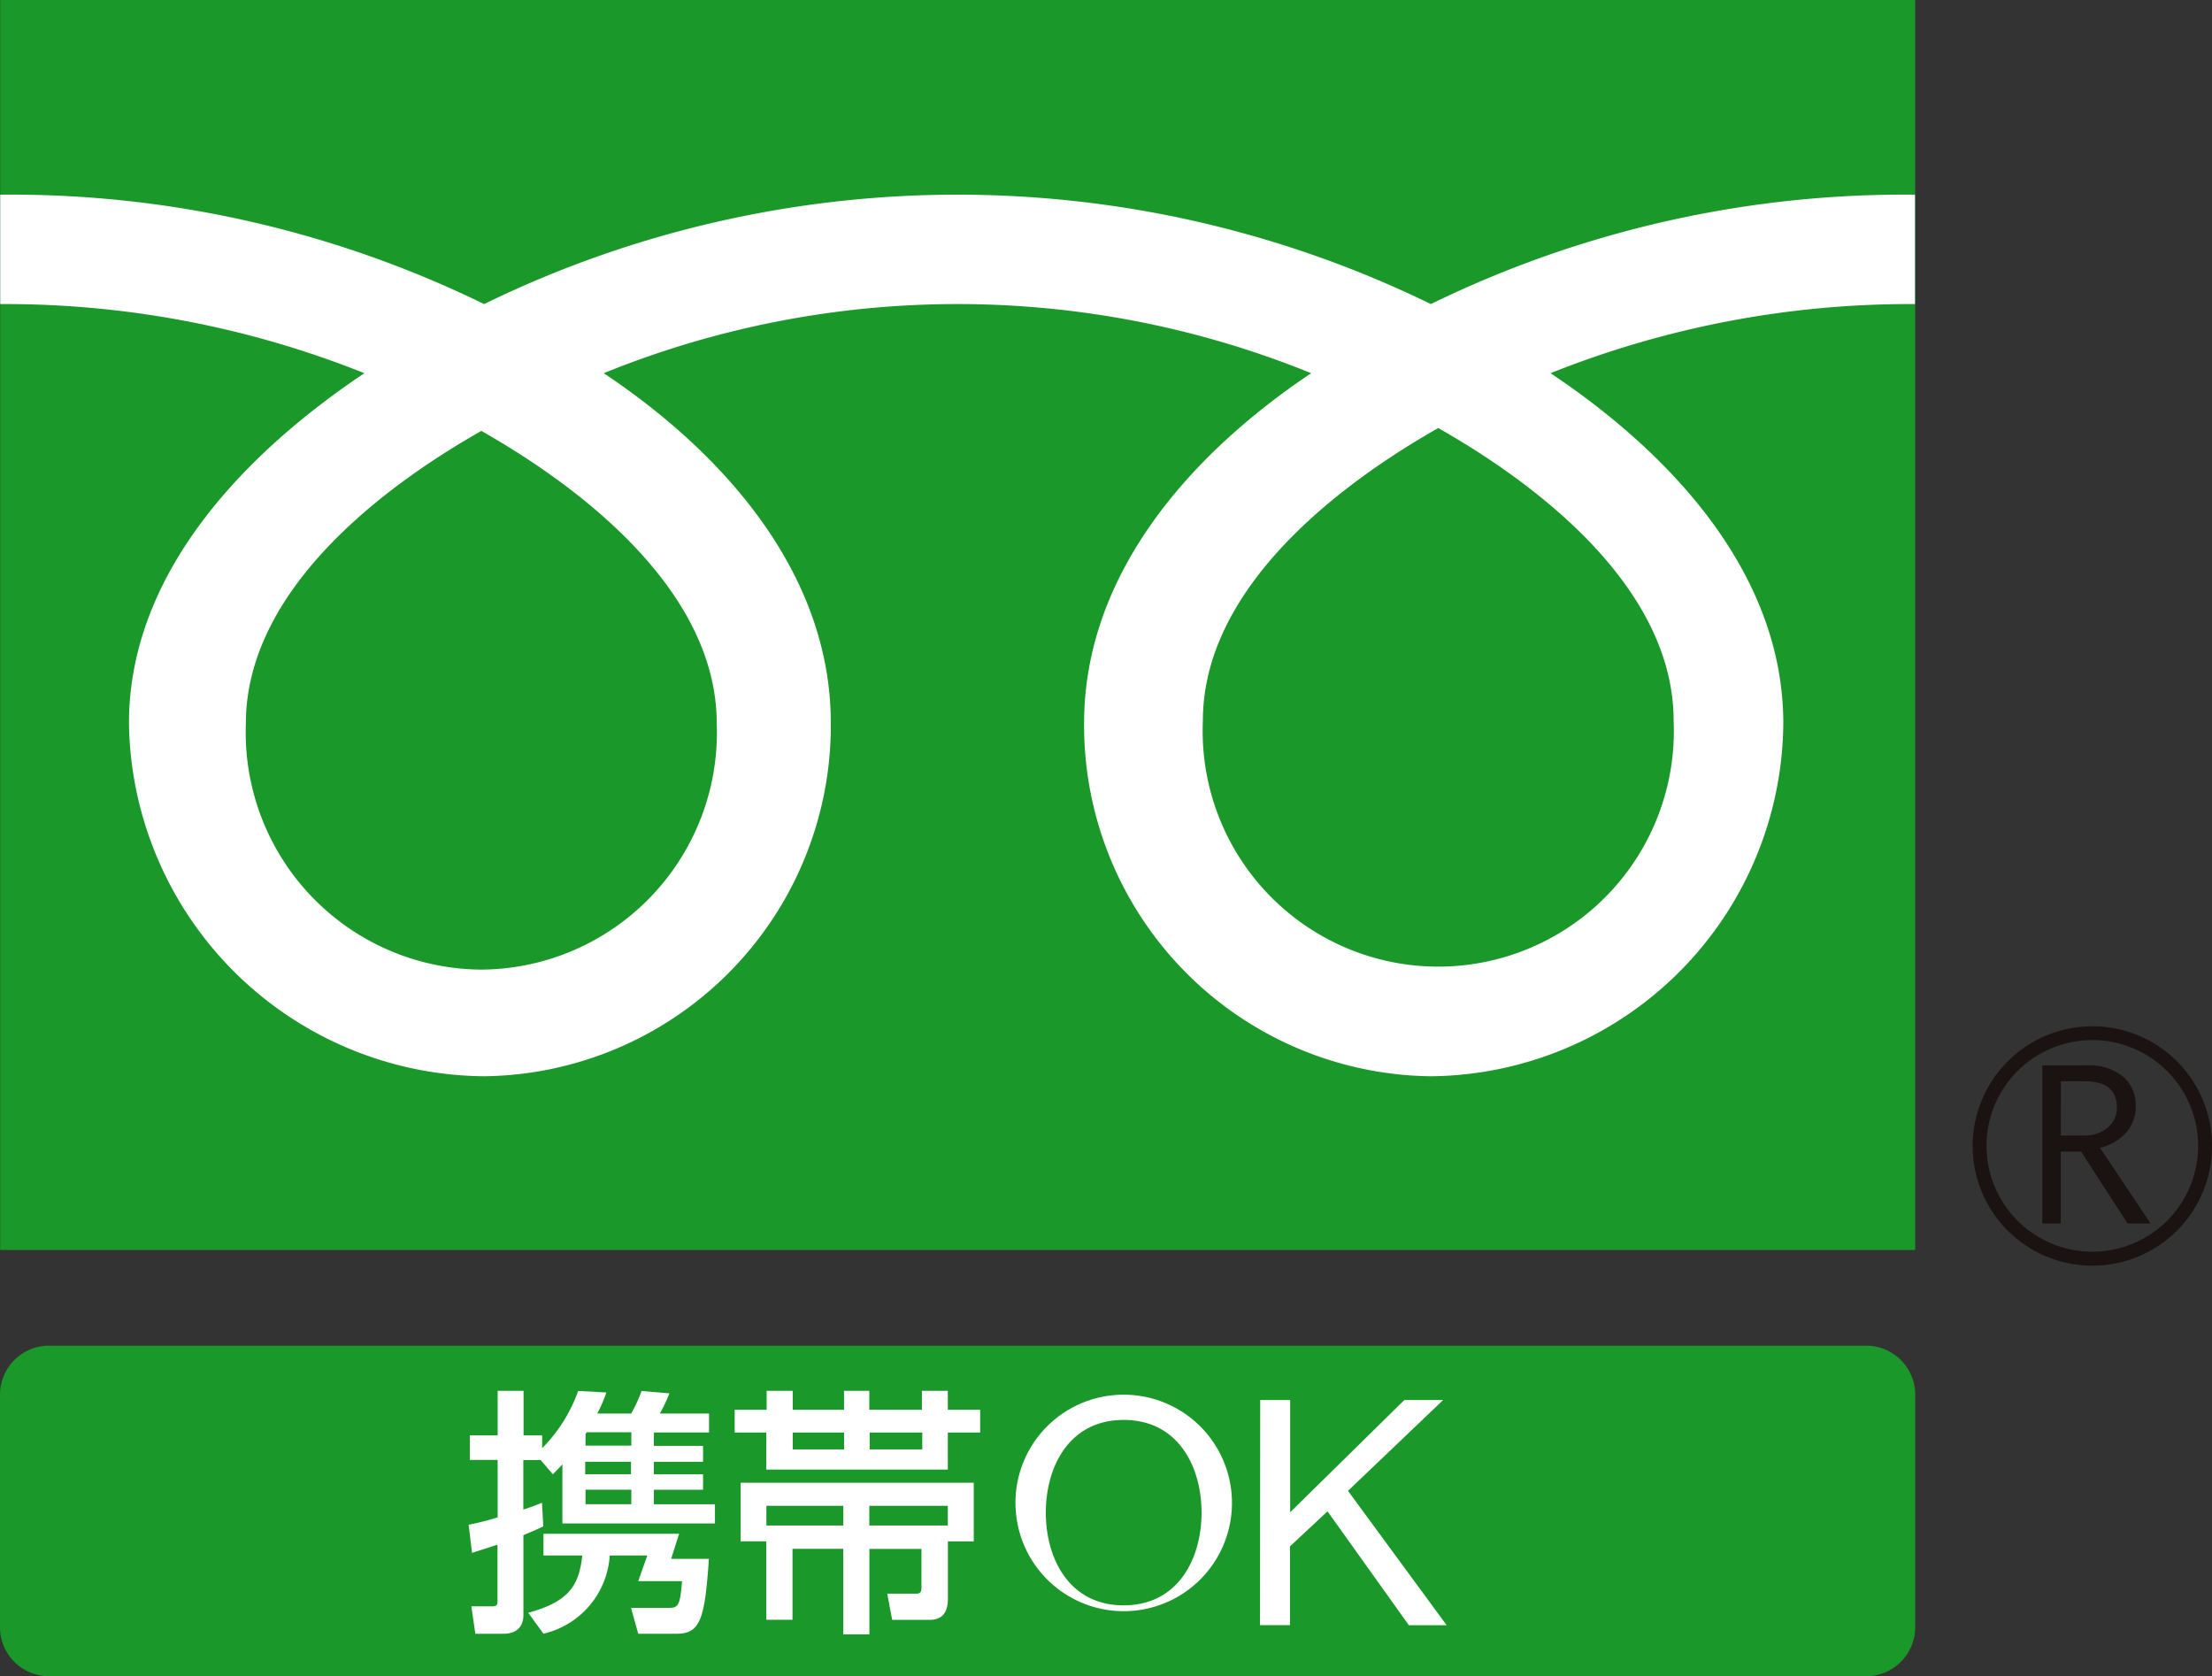
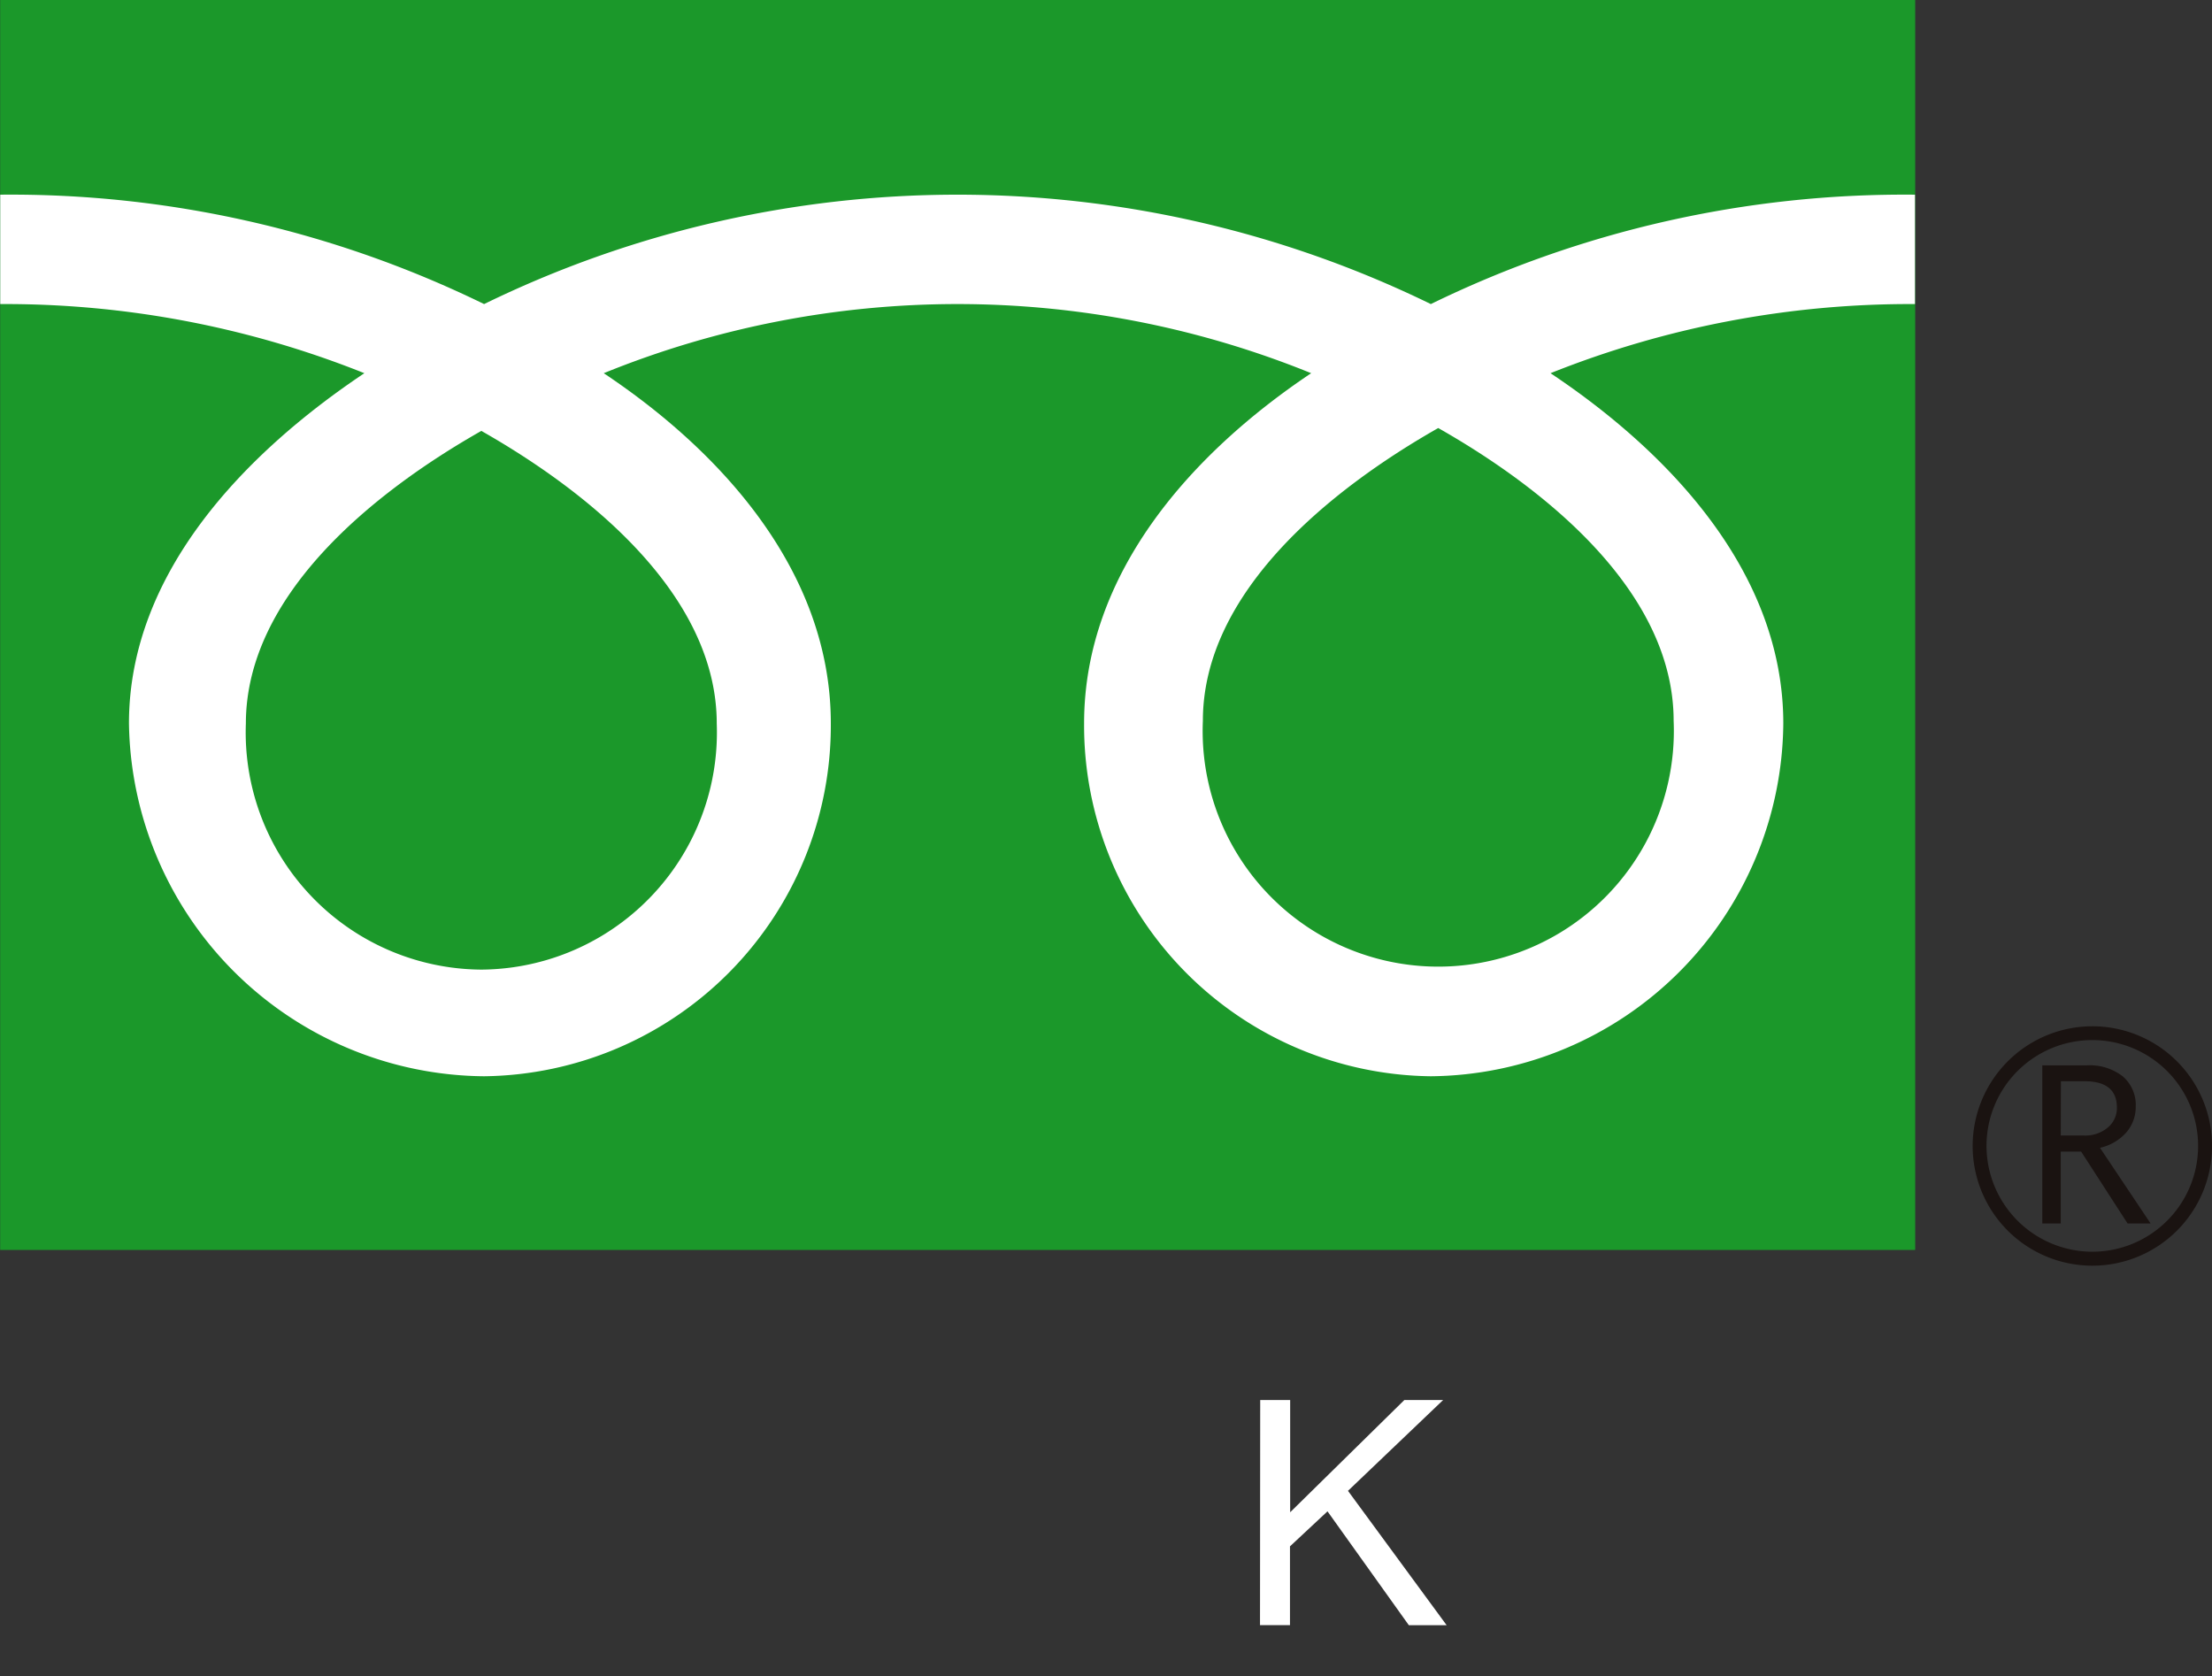
<svg xmlns="http://www.w3.org/2000/svg" width="55.591" height="42.121" viewBox="0 0 55.591 42.121">
  <rect x="0" y="0" width="55.591" height="42.121" fill="#333333" stroke="none" />
  <defs>
    <clipPath id="clip-icon_tel_ok_green">
      <rect width="55.591" height="42.121" />
    </clipPath>
  </defs>
  <g id="icon_tel_ok_green" clip-path="url(#clip-icon_tel_ok_green)">
    <g id="グループ_1" data-name="グループ 1" transform="translate(-220.475 -212.643)">
      <g id="グループ_39" data-name="グループ 39" transform="translate(220.479 212.643)">
        <g id="グループ_31" data-name="グループ 31">
          <g id="グループ_27" data-name="グループ 27">
            <g id="グループ_26" data-name="グループ 26">
              <g id="グループ_25" data-name="グループ 25">
                <rect id="長方形_29" data-name="長方形 29" width="48.128" height="31.41" fill="#1b982a" />
              </g>
            </g>
          </g>
          <g id="グループ_30" data-name="グループ 30" transform="translate(49.572 25.789)">
            <g id="グループ_29" data-name="グループ 29">
              <g id="グループ_28" data-name="グループ 28">
                <path id="パス_507" data-name="パス 507" d="M258.543,235.454a3.008,3.008,0,1,0,3.006-3.008,3.01,3.01,0,0,0-3.006,3.008m.348,0a2.659,2.659,0,1,1,2.658,2.657A2.663,2.663,0,0,1,258.891,235.454Z" transform="translate(-258.543 -232.446)" fill="#1a1311" />
              </g>
            </g>
          </g>
          <path id="パス_508" data-name="パス 508" d="M262.607,237.173h-.578l-1.167-1.806h-.512v1.806h-.464V233.2h1.125a1.348,1.348,0,0,1,.895.275.944.944,0,0,1,.328.766.975.975,0,0,1-.238.646,1.243,1.243,0,0,1-.66.385l1.271,1.9m-2.257-2.209h.582a.876.876,0,0,0,.6-.2.636.636,0,0,0,.229-.5c0-.444-.271-.664-.813-.664h-.594Z" transform="translate(-208.564 -206.429)" fill="#1a1311" />
        </g>
        <g id="グループ_38" data-name="グループ 38" transform="translate(0.001 4.889)">
          <g id="グループ_37" data-name="グループ 37">
            <g id="グループ_36" data-name="グループ 36">
              <g id="グループ_35" data-name="グループ 35">
                <g id="グループ_34" data-name="グループ 34">
                  <g id="グループ_33" data-name="グループ 33">
                    <g id="グループ_32" data-name="グループ 32">
                      <path id="パス_509" data-name="パス 509" d="M232.571,235.873a5.96,5.96,0,0,1-5.918-6.182c0-3.231,3.2-5.812,5.918-7.355,2.717,1.543,5.916,4.124,5.916,7.355a5.959,5.959,0,0,1-5.916,6.182m18.133-6.251c0-3.234,3.2-5.815,5.915-7.358,2.719,1.543,5.916,4.124,5.916,7.358a5.921,5.921,0,1,1-11.831,0M268.6,216.4a27.12,27.12,0,0,0-12.167,2.749,27.115,27.115,0,0,0-23.793,0,27.088,27.088,0,0,0-12.16-2.749v2.749a24.3,24.3,0,0,1,9.151,1.737c-2.973,1.989-5.916,5-5.916,8.8a9,9,0,0,0,8.925,8.867,8.817,8.817,0,0,0,8.714-8.867c0-3.8-2.732-6.816-5.707-8.8a23.612,23.612,0,0,1,17.779,0c-2.973,1.989-5.707,5-5.707,8.8a8.817,8.817,0,0,0,8.714,8.867,8.939,8.939,0,0,0,8.858-8.867c0-3.8-2.875-6.816-5.85-8.8a24.334,24.334,0,0,1,9.159-1.737Z" transform="translate(-220.479 -216.397)" fill="#fff" />
                    </g>
                  </g>
                </g>
              </g>
            </g>
          </g>
        </g>
      </g>
      <g id="グループ_43" data-name="グループ 43" transform="translate(220.475 246.458)">
        <g id="グループ_41" data-name="グループ 41">
          <g id="グループ_40" data-name="グループ 40">
-             <path id="長方形_30" data-name="長方形 30" d="M1.232,0H46.9a1.232,1.232,0,0,1,1.232,1.232V7.073a1.233,1.233,0,0,1-1.233,1.233H1.231A1.231,1.231,0,0,1,0,7.074V1.232A1.232,1.232,0,0,1,1.232,0Z" fill="#1b982a" />
-           </g>
+             </g>
        </g>
        <g id="グループ_42" data-name="グループ 42" transform="translate(11.774 1.134)">
-           <path id="パス_510" data-name="パス 510" d="M233.6,241.263v.314h-1.151v-.314H233.6m-4,2.291c.182-.059.273-.085.645-.208v1.426c0,.059,0,.124-.124.124h-.533l.1.69h.7c.423,0,.508-.273.508-.462v-2.017c.313-.132.339-.143.5-.221l-.033-.594a4.358,4.358,0,0,1-.469.171v-1.244h.436l.306.359c.117-.118.156-.158.24-.249v1.485h3.834v-.482h-1.535v-.365h1.236v-.389h-1.236v-.314h1.236v-.4h-1.236v-.337h1.386v-.475h-1.236a4,4,0,0,0,.24-.508l-.7-.059a3.516,3.516,0,0,1-.26.566h-.853a3.412,3.412,0,0,0,.228-.529l-.708-.038a3.886,3.886,0,0,1-.905,1.438V240.6H230.9v-1.12h-.651v1.12h-.7v.617h.7v1.444a6.991,6.991,0,0,1-.729.184l.085.708m2.883-3.032h1.12v.337h-1.151v-.293l.031-.044m1.12,1.444v.365h-1.151v-.365H233.6m-2.2,1.107v.546h.977c-.085.716-.293,1.153-1.361,1.439l.384.527a2.16,2.16,0,0,0,1.666-1.966h.944l-.228.645h1.1c-.046.619-.1.671-.326.671H233.6l.182.651h.962c.6,0,.71-.366.814-1.882h-.949l.2-.63Z" transform="translate(-229.516 -239.48)" fill="#fff" />
-           <path id="パス_511" data-name="パス 511" d="M235.449,242.865v-.495h1.933v.495h-1.933m0,2.369h.656v-1.783h1.276V245.6h.656v-2.147h1.309v.935c0,.107,0,.19-.124.19h-.736l.124.658h.951c.4,0,.449-.326.449-.516v-1.456h.65V241.79H234.8v1.472h.646v1.972m2.589-2.864h1.973v.495h-1.973v-.495m-2.589-2.414h-.794v.573h.794v.93h4.562v-.93h.813v-.573h-.813v-.475h-.651v.475h-1.322v-.475H237.4v.475h-1.289v-.475h-.656v.475m3.911.573v.423h-1.322v-.423h1.322m-1.965,0v.423h-1.289v-.423Z" transform="translate(-227.962 -239.48)" fill="#fff" />
-           <path id="パス_512" data-name="パス 512" d="M240.831,242.518c0-1.141.578-2.329,1.957-2.329s1.957,1.188,1.957,2.329-.578,2.33-1.957,2.33-1.957-1.188-1.957-2.33m-.751,0a2.72,2.72,0,1,0,2.709-2.963A2.715,2.715,0,0,0,240.08,242.518Z" transform="translate(-226.322 -239.457)" fill="#fff" />
          <path id="パス_513" data-name="パス 513" d="M244.794,239.658h.753v2.82l2.869-2.82h.975L247,241.94l2.479,3.376h-.95l-2.044-2.861-.943.88v1.98h-.753Z" transform="translate(-224.897 -239.426)" fill="#fff" />
        </g>
      </g>
    </g>
  </g>
</svg>